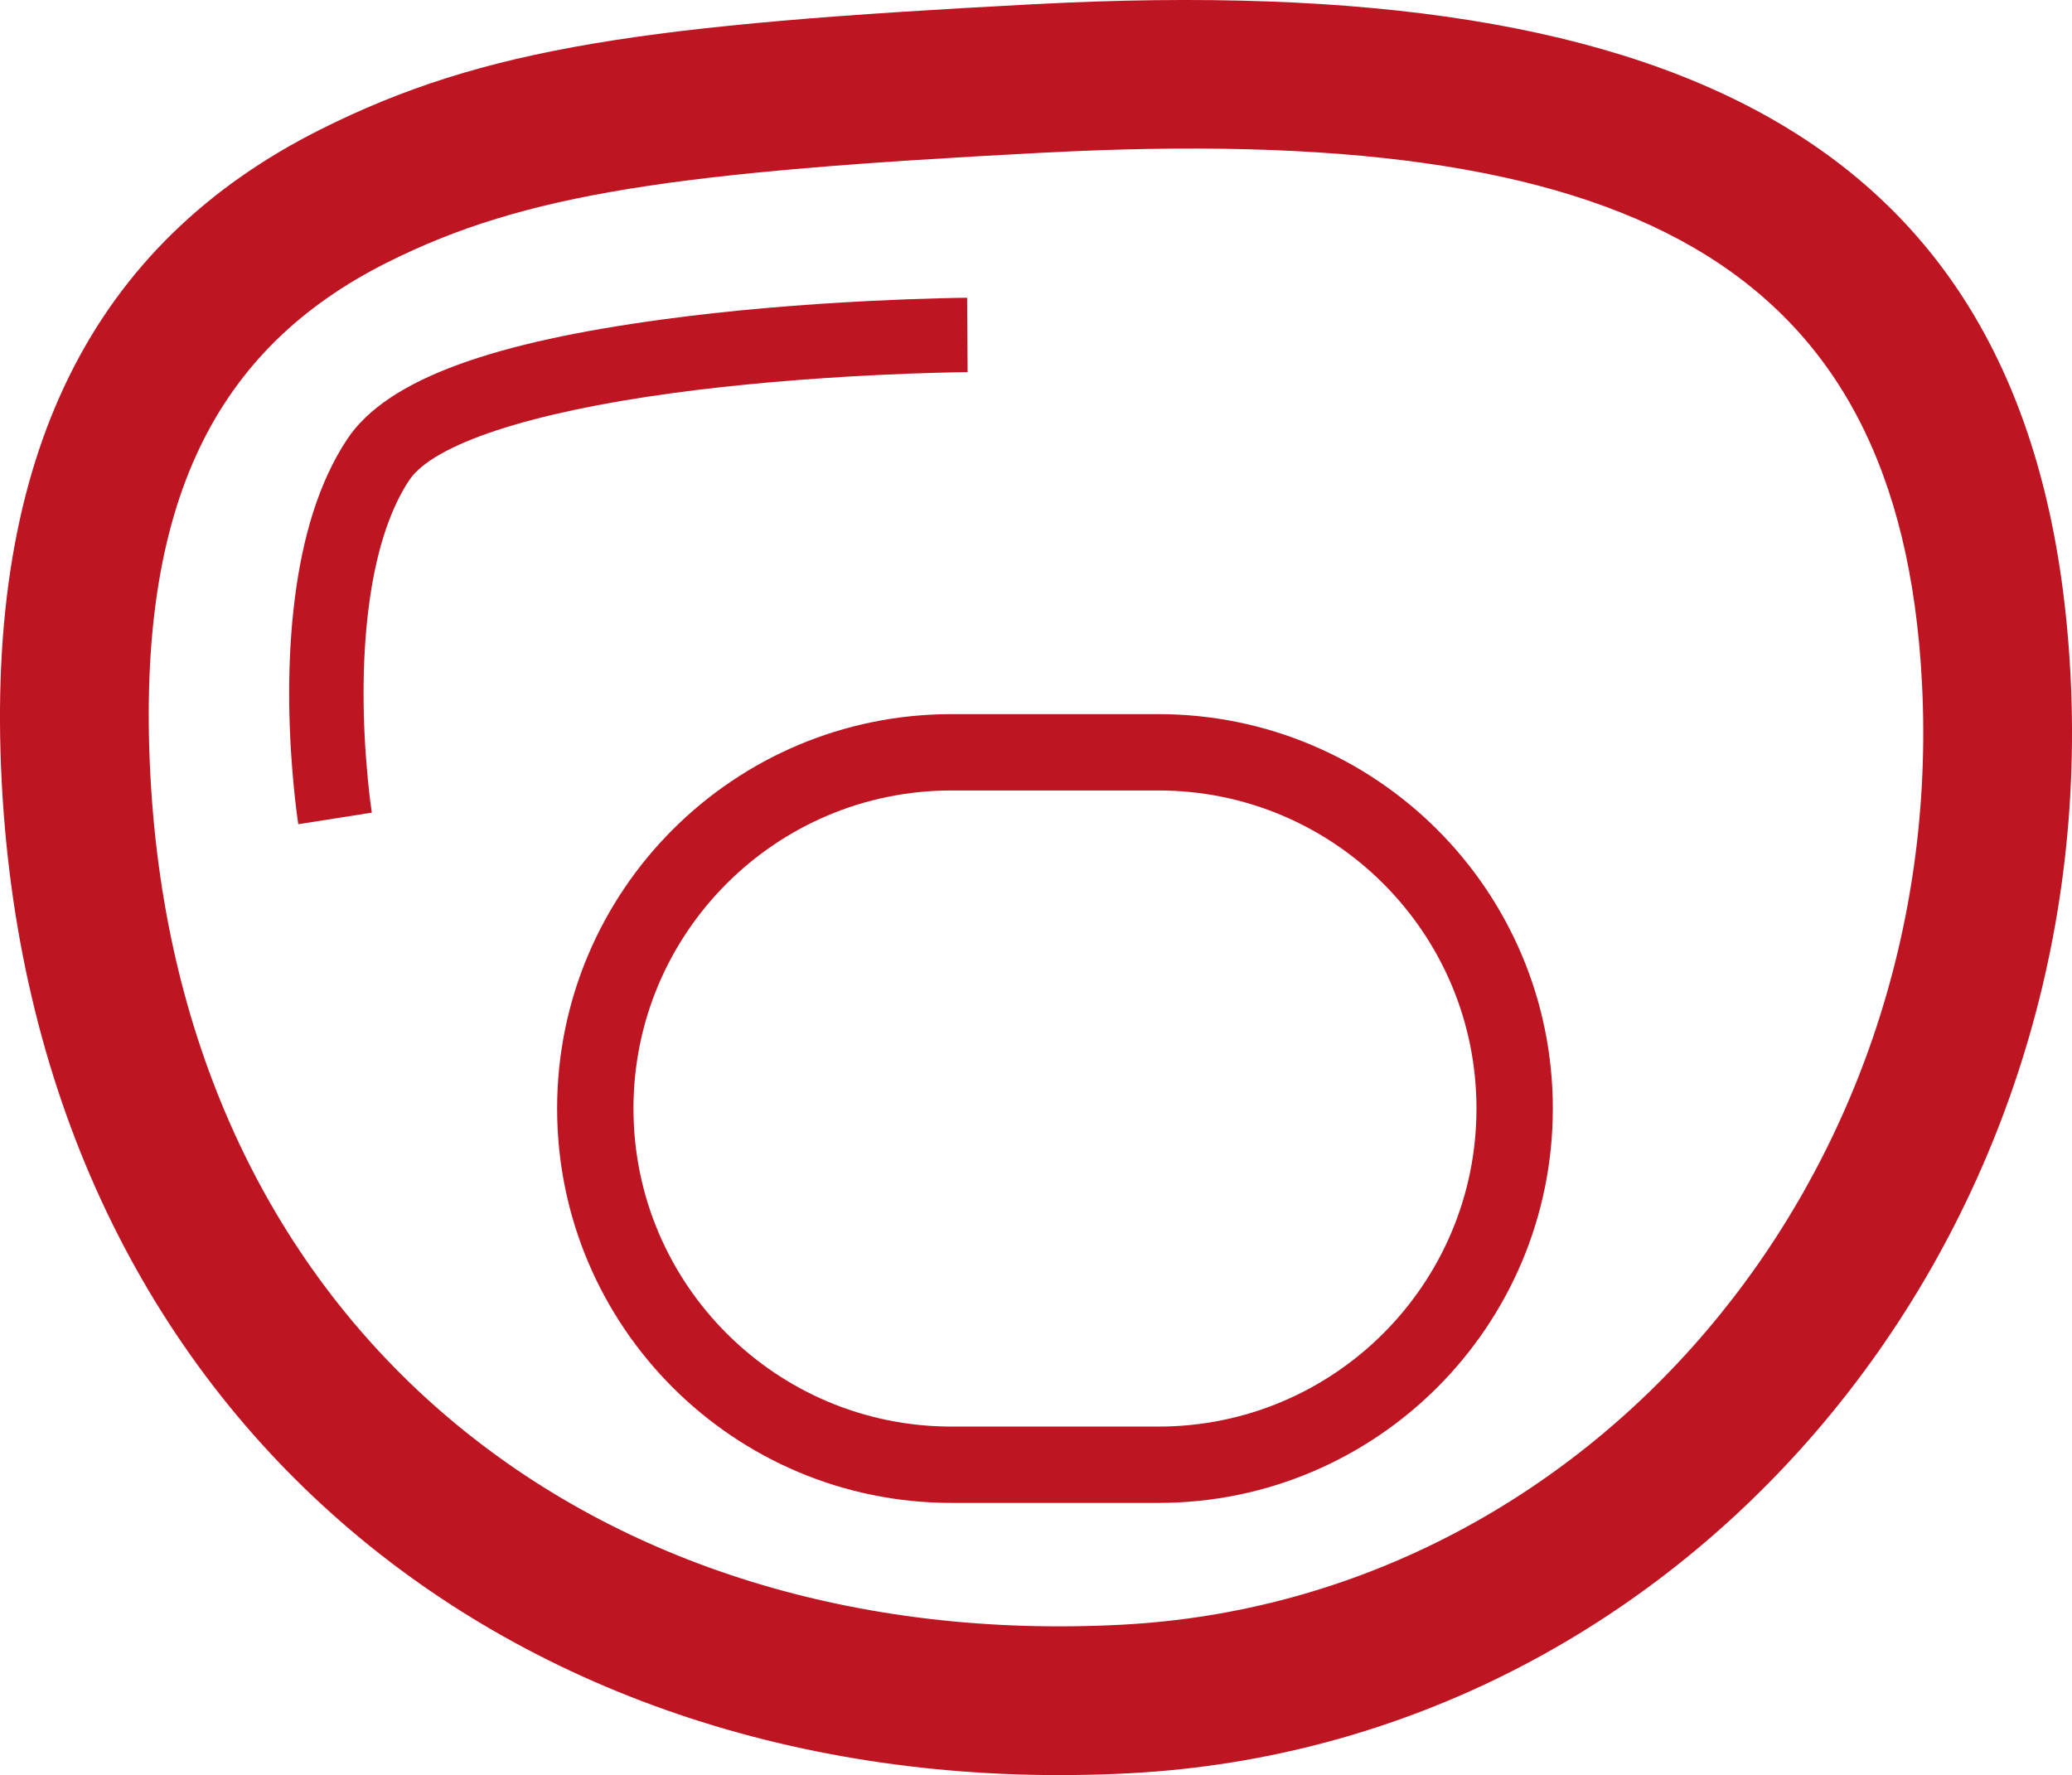
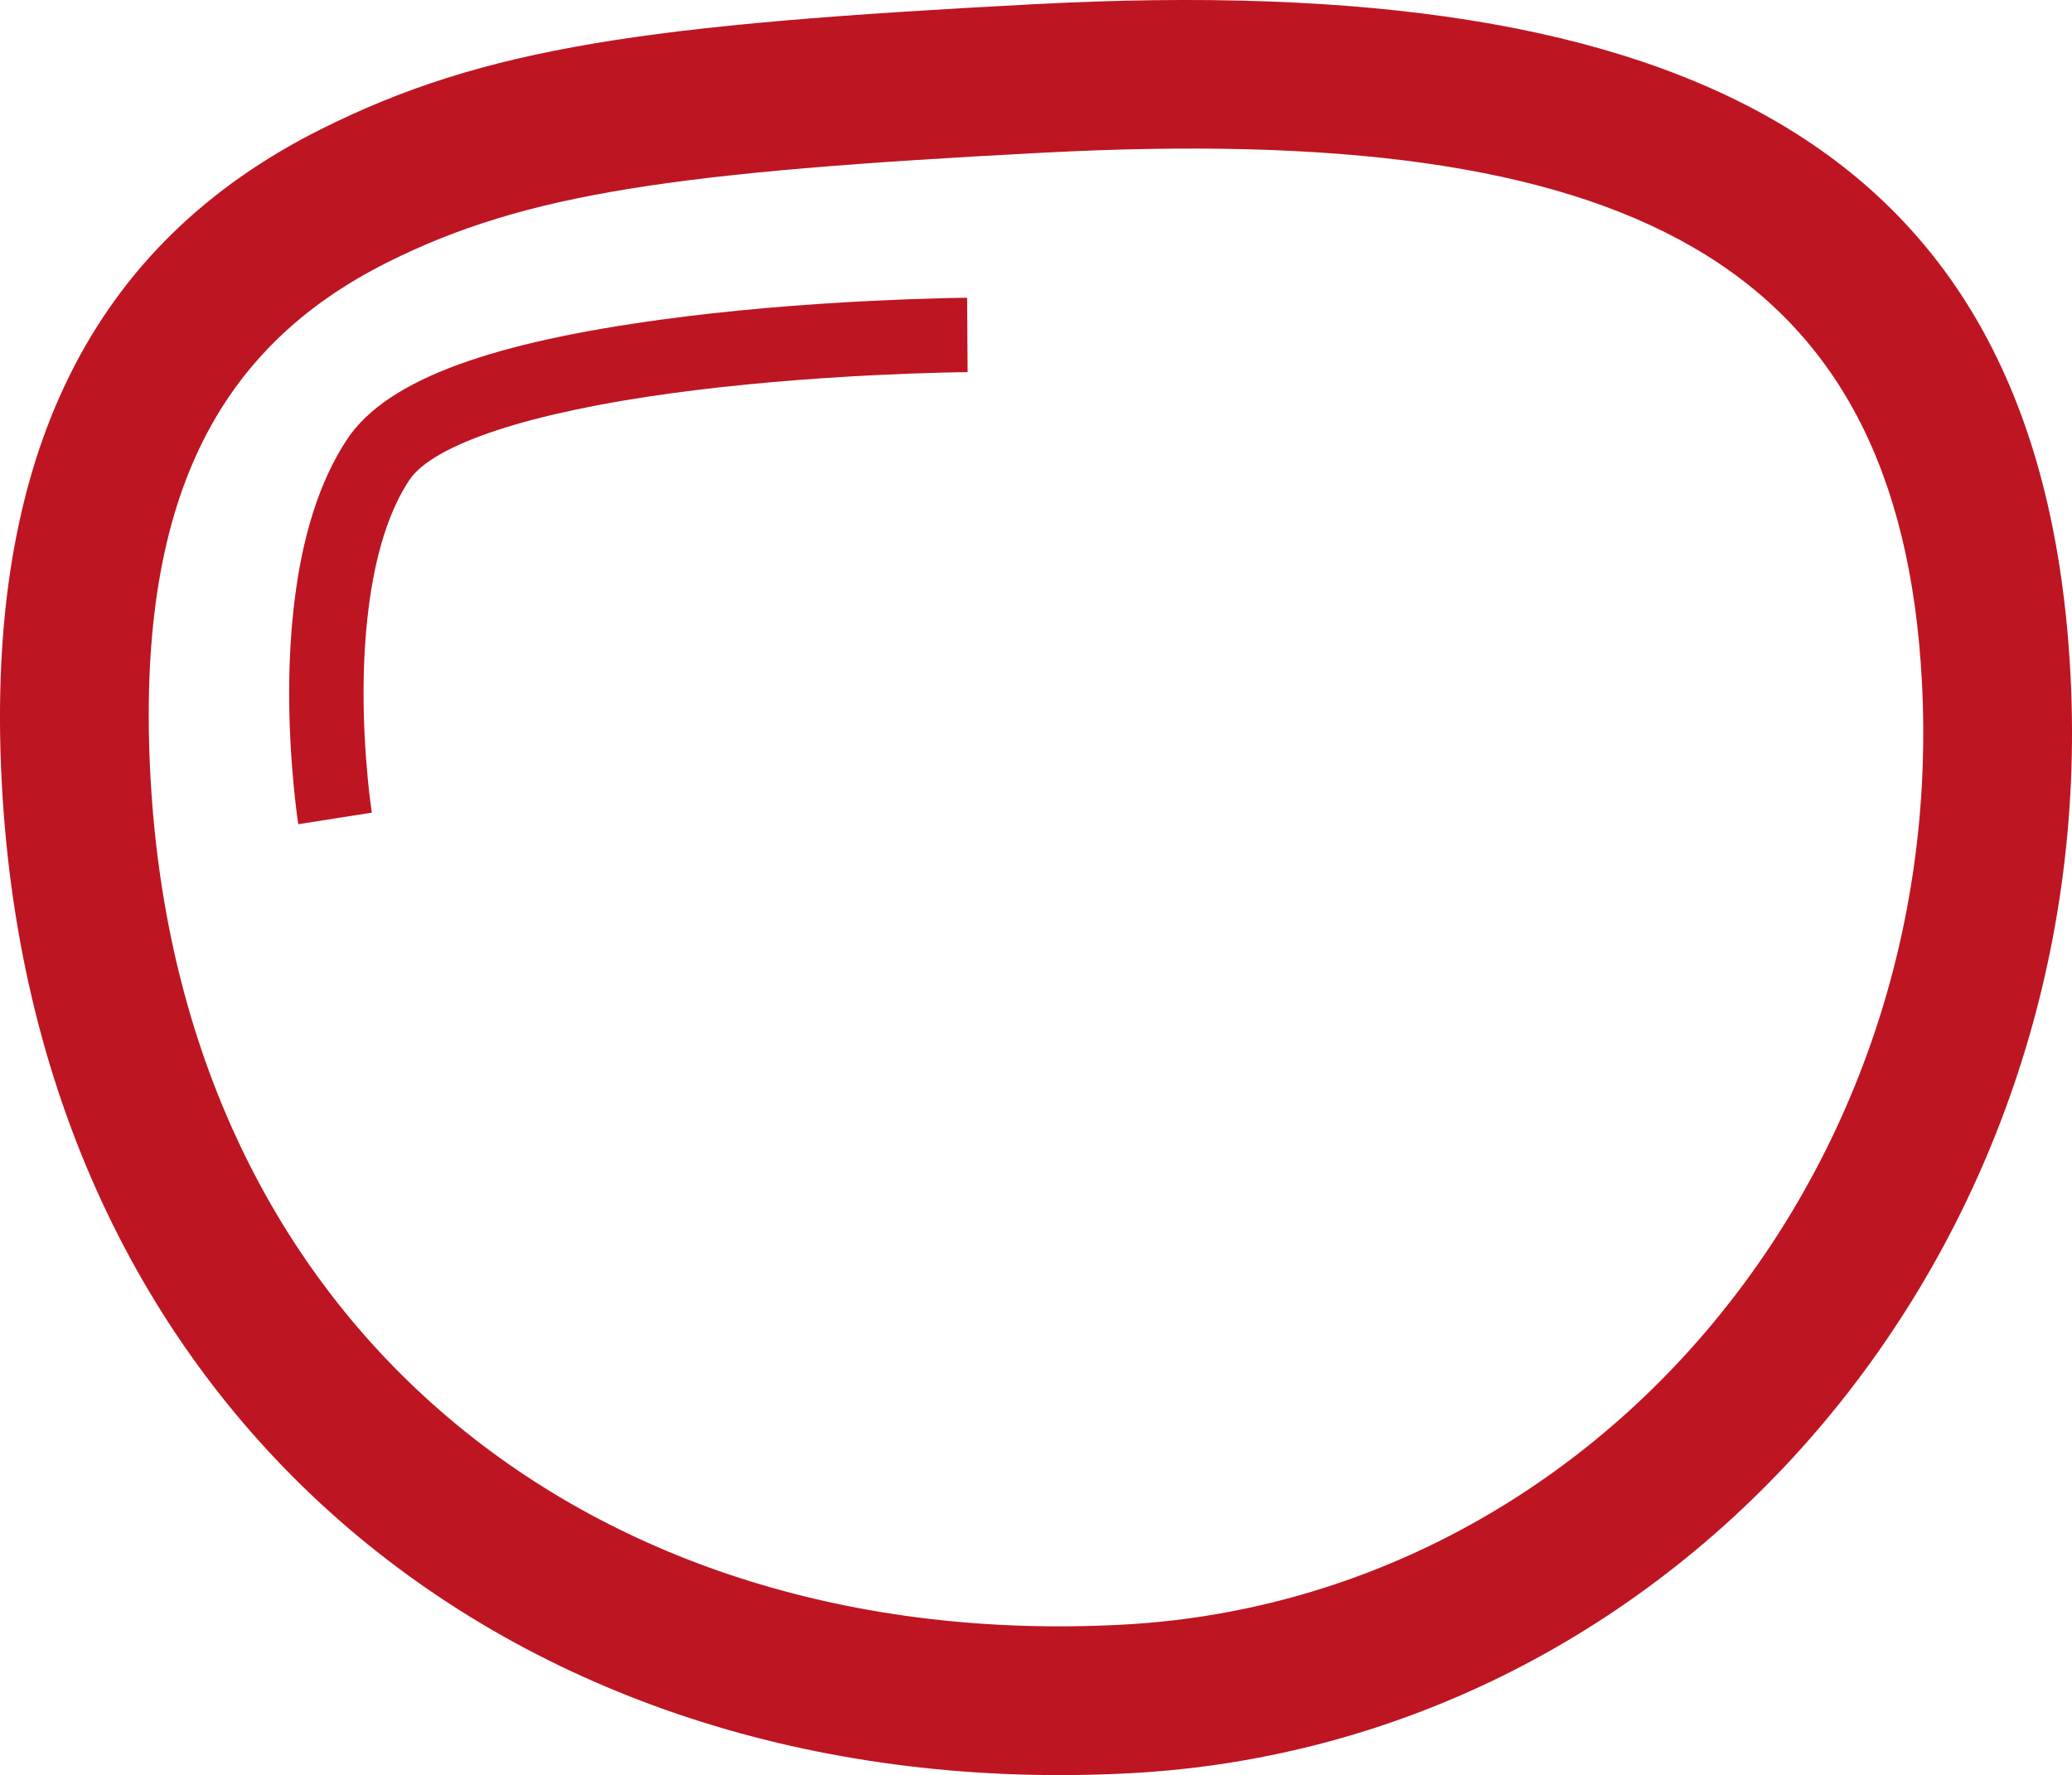
<svg xmlns="http://www.w3.org/2000/svg" xmlns:ns1="http://www.bohemiancoding.com/sketch/ns" version="1.1" id="Layer_1" x="0px" y="0px" width="54.277px" height="46.507px" viewBox="227.829 9.738 54.277 46.507" enable-background="new 227.829 9.738 54.277 46.507" xml:space="preserve">
  <path fill="#be1522" ns1:type="MSShapeGroup" d="M257.21,52.305c-13.853,0.726-24.682-7.757-25.442-22.261  c-0.375-7.149,1.725-11.183,6.203-13.429c3.627-1.819,7.571-2.372,17.153-2.875c0.033-0.002,0.033-0.002,0.066-0.003  c15.247-0.799,22.405,2.793,22.985,13.875C278.857,40.63,269.445,51.664,257.21,52.305L257.21,52.305z M257.414,56.197  c14.433-0.756,25.445-13.667,24.652-28.789c-0.724-13.819-9.97-18.46-27.082-17.563c-0.033,0.002-0.033,0.002-0.066,0.003  c-10.171,0.533-14.394,1.125-18.696,3.283c-5.93,2.974-8.8,8.487-8.347,17.116C228.755,47.03,241.522,57.03,257.414,56.197  L257.414,56.197z" />
  <path fill="#be1522" ns1:type="MSShapeGroup" d="M237.569,31.029c-0.025-0.161-0.065-0.469-0.106-0.891c-0.141-1.471-0.16-3.021,0.02-4.455  c0.174-1.395,0.526-2.543,1.061-3.357c0.628-0.955,3.19-1.784,6.899-2.288c1.688-0.229,3.504-0.382,5.32-0.472  c0.636-0.032,1.227-0.053,1.756-0.066c0.316-0.008,0.54-0.011,0.657-0.012l-0.013-1.949c-0.129,0.001-0.365,0.004-0.693,0.013  c-0.545,0.014-1.151,0.036-1.804,0.068c-1.867,0.093-3.736,0.25-5.485,0.488c-4.309,0.585-7.193,1.519-8.265,3.148  c-0.724,1.101-1.159,2.521-1.367,4.186c-0.2,1.596-0.179,3.281-0.026,4.882c0.044,0.463,0.089,0.81,0.12,1.008L237.569,31.029  L237.569,31.029z" />
-   <path fill="none" stroke="#be1522" stroke-width="2" stroke-miterlimit="10" d="M267.506,38.781c0,5.154-4.178,9.333-9.333,9.333  h-5.417c-5.154,0-9.333-4.179-9.333-9.333l0,0c0-5.154,4.178-9.333,9.333-9.333h5.417C263.327,29.448,267.506,33.627,267.506,38.781  L267.506,38.781z" />
</svg>